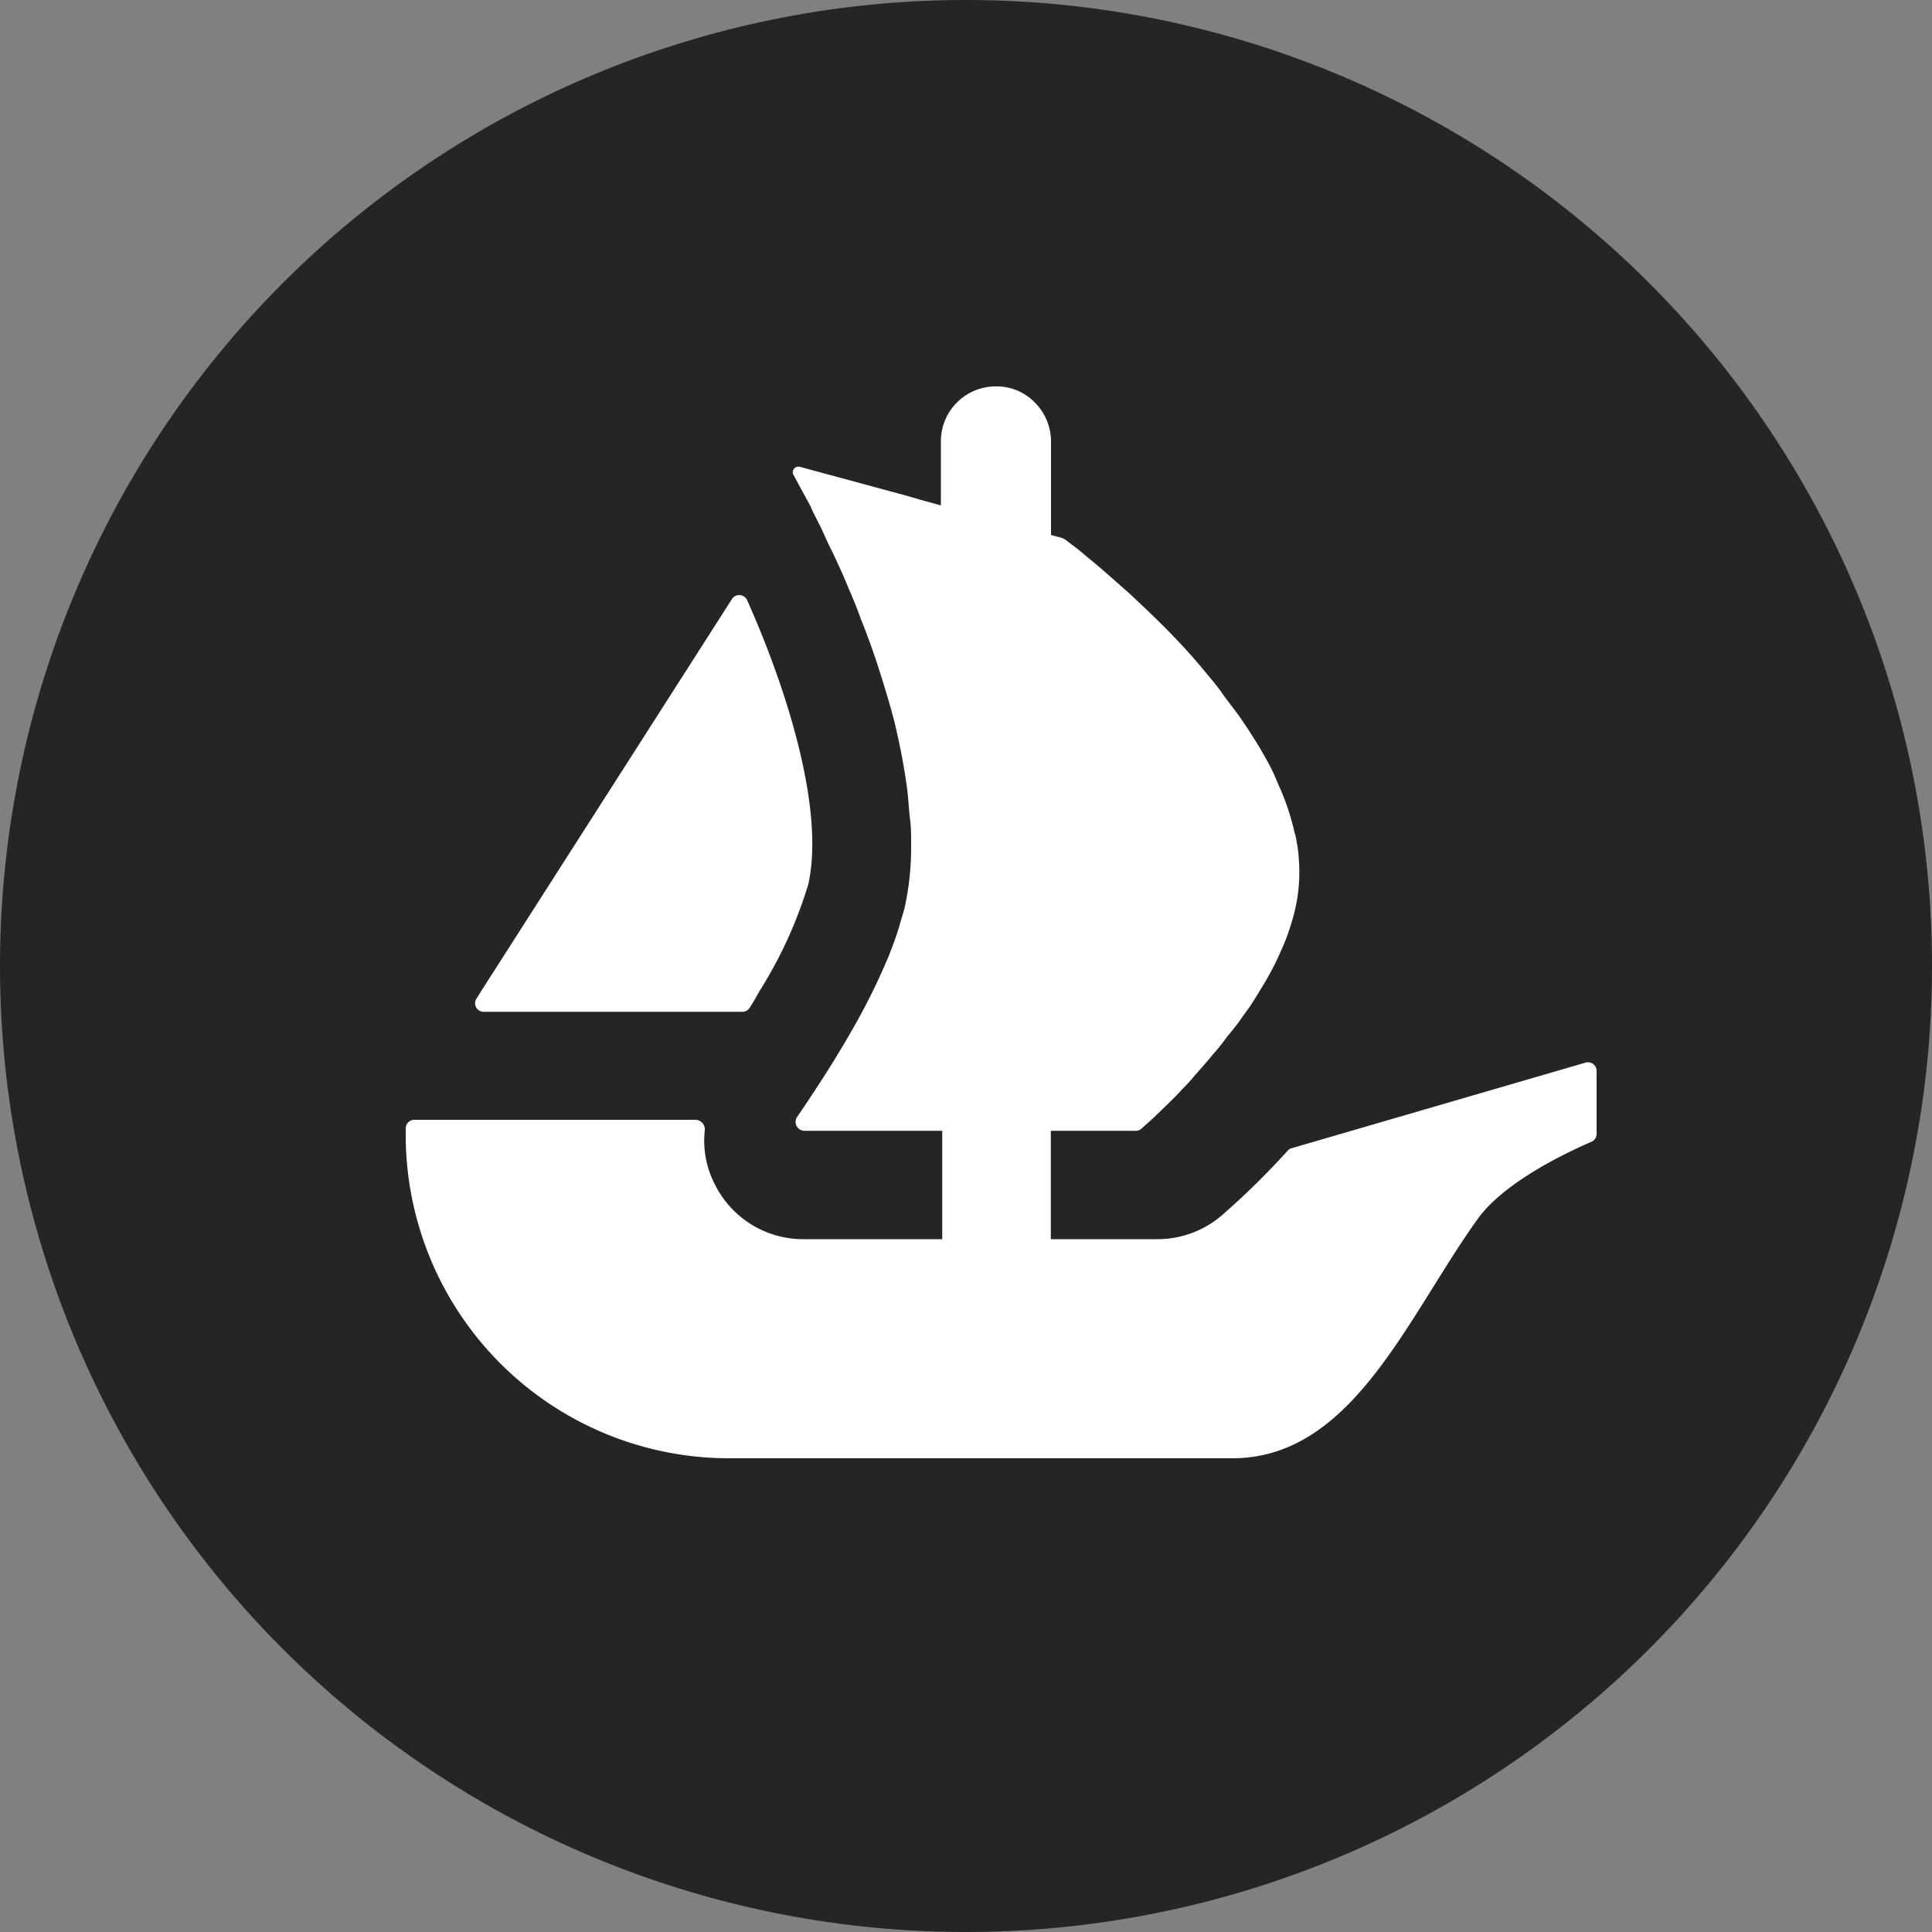
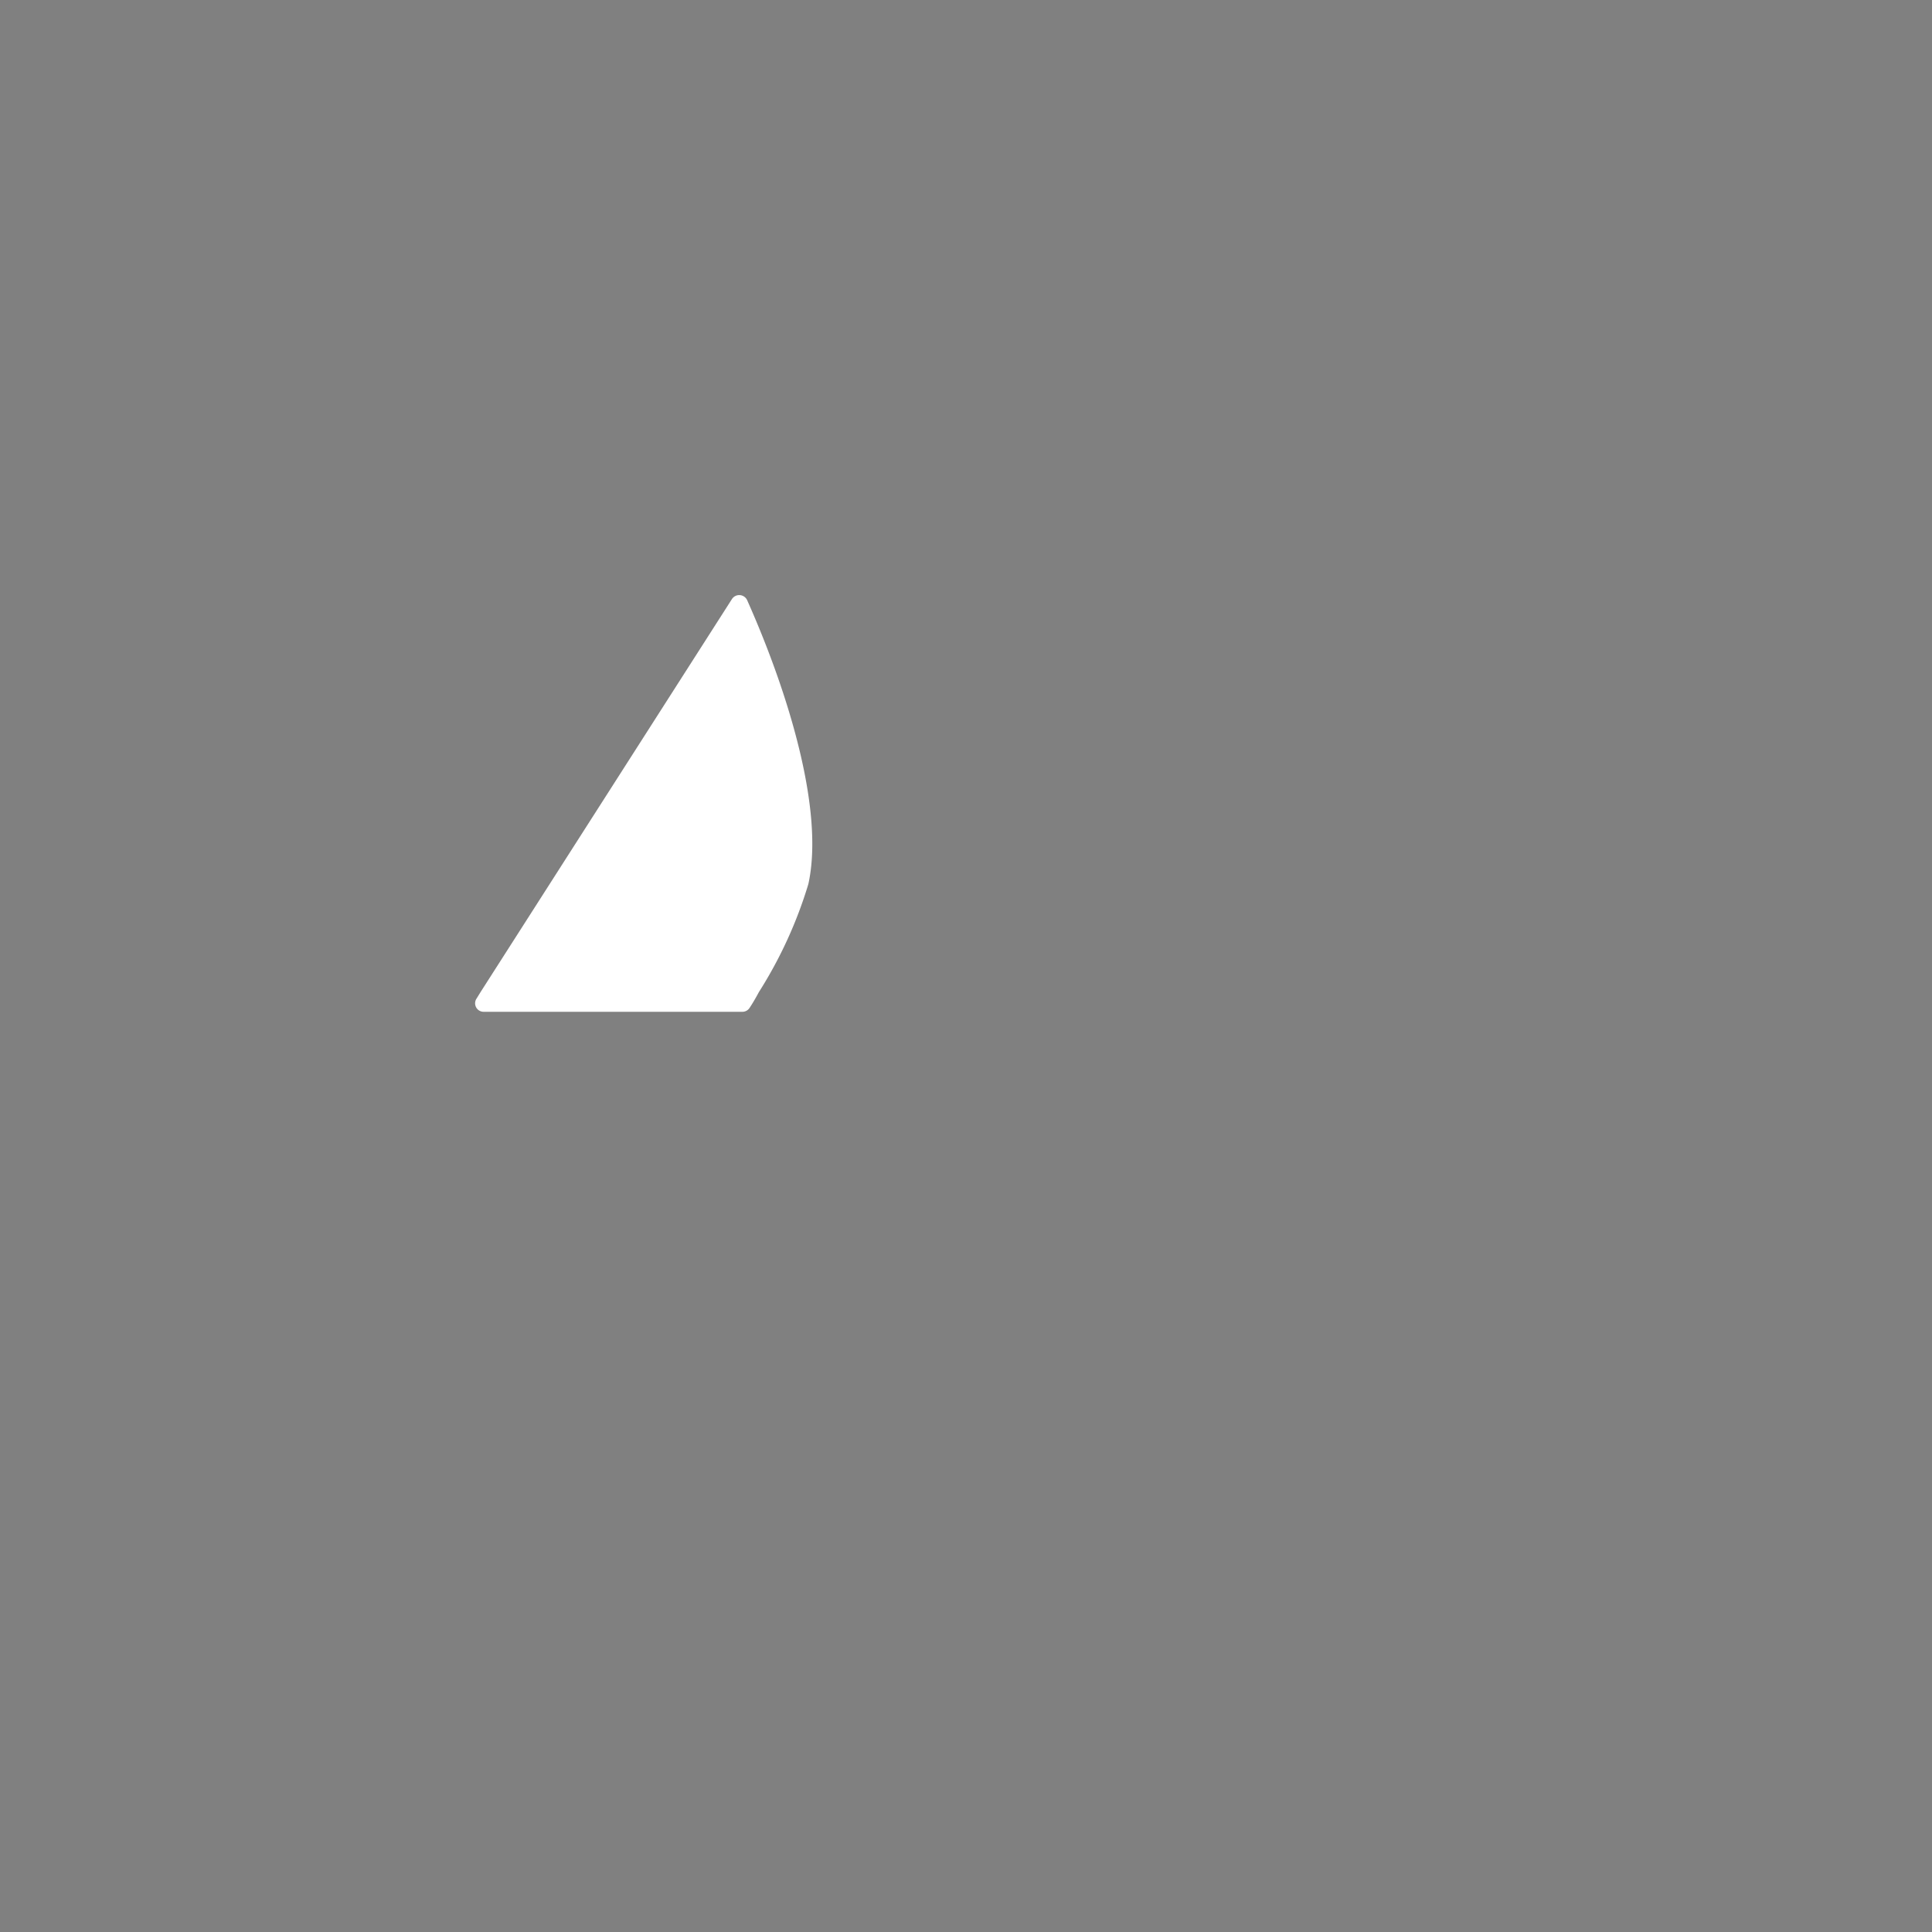
<svg xmlns="http://www.w3.org/2000/svg" id="Ebene_1" data-name="Ebene 1" viewBox="0 0 100 100">
  <rect x="0" y="0" width="100" height="100" fill="#808080" stroke="none" />
  <defs>
    <style>.cls-1{fill:#252525;}.cls-2{fill:#fff;}</style>
  </defs>
-   <path class="cls-1" d="M100,50A50,50,0,1,1,50,0,50,50,0,0,1,100,50Z" />
  <path class="cls-2" d="M24.67,51.68l.21-.34L37.89,31a.45.45,0,0,1,.78.06c2.17,4.87,4,10.93,3.17,14.7a22.62,22.62,0,0,1-2.56,5.59c-.15.28-.31.56-.49.83a.44.44,0,0,1-.37.19H25.05A.44.44,0,0,1,24.67,51.68Z" />
-   <path class="cls-2" d="M82.64,55.46v3.22a.45.45,0,0,1-.27.42c-1,.43-4.46,2-5.89,4C72.82,68.2,70,75.48,63.78,75.48H37.72A16.74,16.74,0,0,1,21,58.7v-.3a.45.45,0,0,1,.45-.44H36a.5.5,0,0,1,.48.55A4.89,4.89,0,0,0,37,61.3a5.1,5.1,0,0,0,4.58,2.84h7.19V58.53H41.63a.46.46,0,0,1-.37-.72l.26-.38c.67-1,1.63-2.44,2.59-4.13a33.2,33.2,0,0,0,1.79-3.58c.1-.22.18-.45.27-.67.14-.39.28-.76.38-1.12s.19-.63.27-.93a14.6,14.6,0,0,0,.34-3.28c0-.45,0-.92-.06-1.36s-.08-1-.14-1.47-.12-.86-.2-1.3c-.11-.65-.25-1.3-.41-2l-.06-.25c-.12-.45-.23-.87-.37-1.32-.41-1.4-.87-2.77-1.37-4-.18-.51-.38-1-.59-1.48-.3-.74-.61-1.41-.89-2-.15-.29-.27-.55-.39-.82s-.28-.6-.43-.89-.22-.43-.3-.63l-.88-1.62a.29.29,0,0,1,.32-.42l5.5,1.49h0l.72.21.8.22.29.08V22.86A2.84,2.84,0,0,1,51.57,20a2.75,2.75,0,0,1,2,.84,2.87,2.87,0,0,1,.83,2v4.85l.59.16.13.07.61.46c.21.16.43.36.69.57.53.43,1.17,1,1.86,1.61.18.16.36.32.53.49.89.83,1.89,1.8,2.85,2.88.27.31.53.61.8.94s.55.65.79,1,.67.88,1,1.35c.14.22.31.45.44.67a20.93,20.93,0,0,1,1.07,1.81c.14.28.28.59.4.89A12.38,12.38,0,0,1,67,43.07a2.71,2.71,0,0,1,.12.55v0a4.62,4.62,0,0,1,.1.77A8.57,8.57,0,0,1,67.05,47c-.08.36-.18.7-.3,1.07s-.25.71-.41,1.06a14.38,14.38,0,0,1-1.1,2.09c-.14.25-.31.51-.47.76s-.37.51-.53.75-.47.63-.72.92a9.76,9.76,0,0,1-.69.87c-.34.41-.67.79-1,1.16a8.67,8.67,0,0,1-.65.71c-.22.25-.45.47-.65.67s-.63.61-.87.84l-.57.51a.42.42,0,0,1-.3.12H54.39v5.61H59.9a5.12,5.12,0,0,0,3.35-1.24,40.68,40.68,0,0,0,3.4-3.34.39.39,0,0,1,.21-.13L82.07,55A.45.45,0,0,1,82.64,55.46Z" />
</svg>